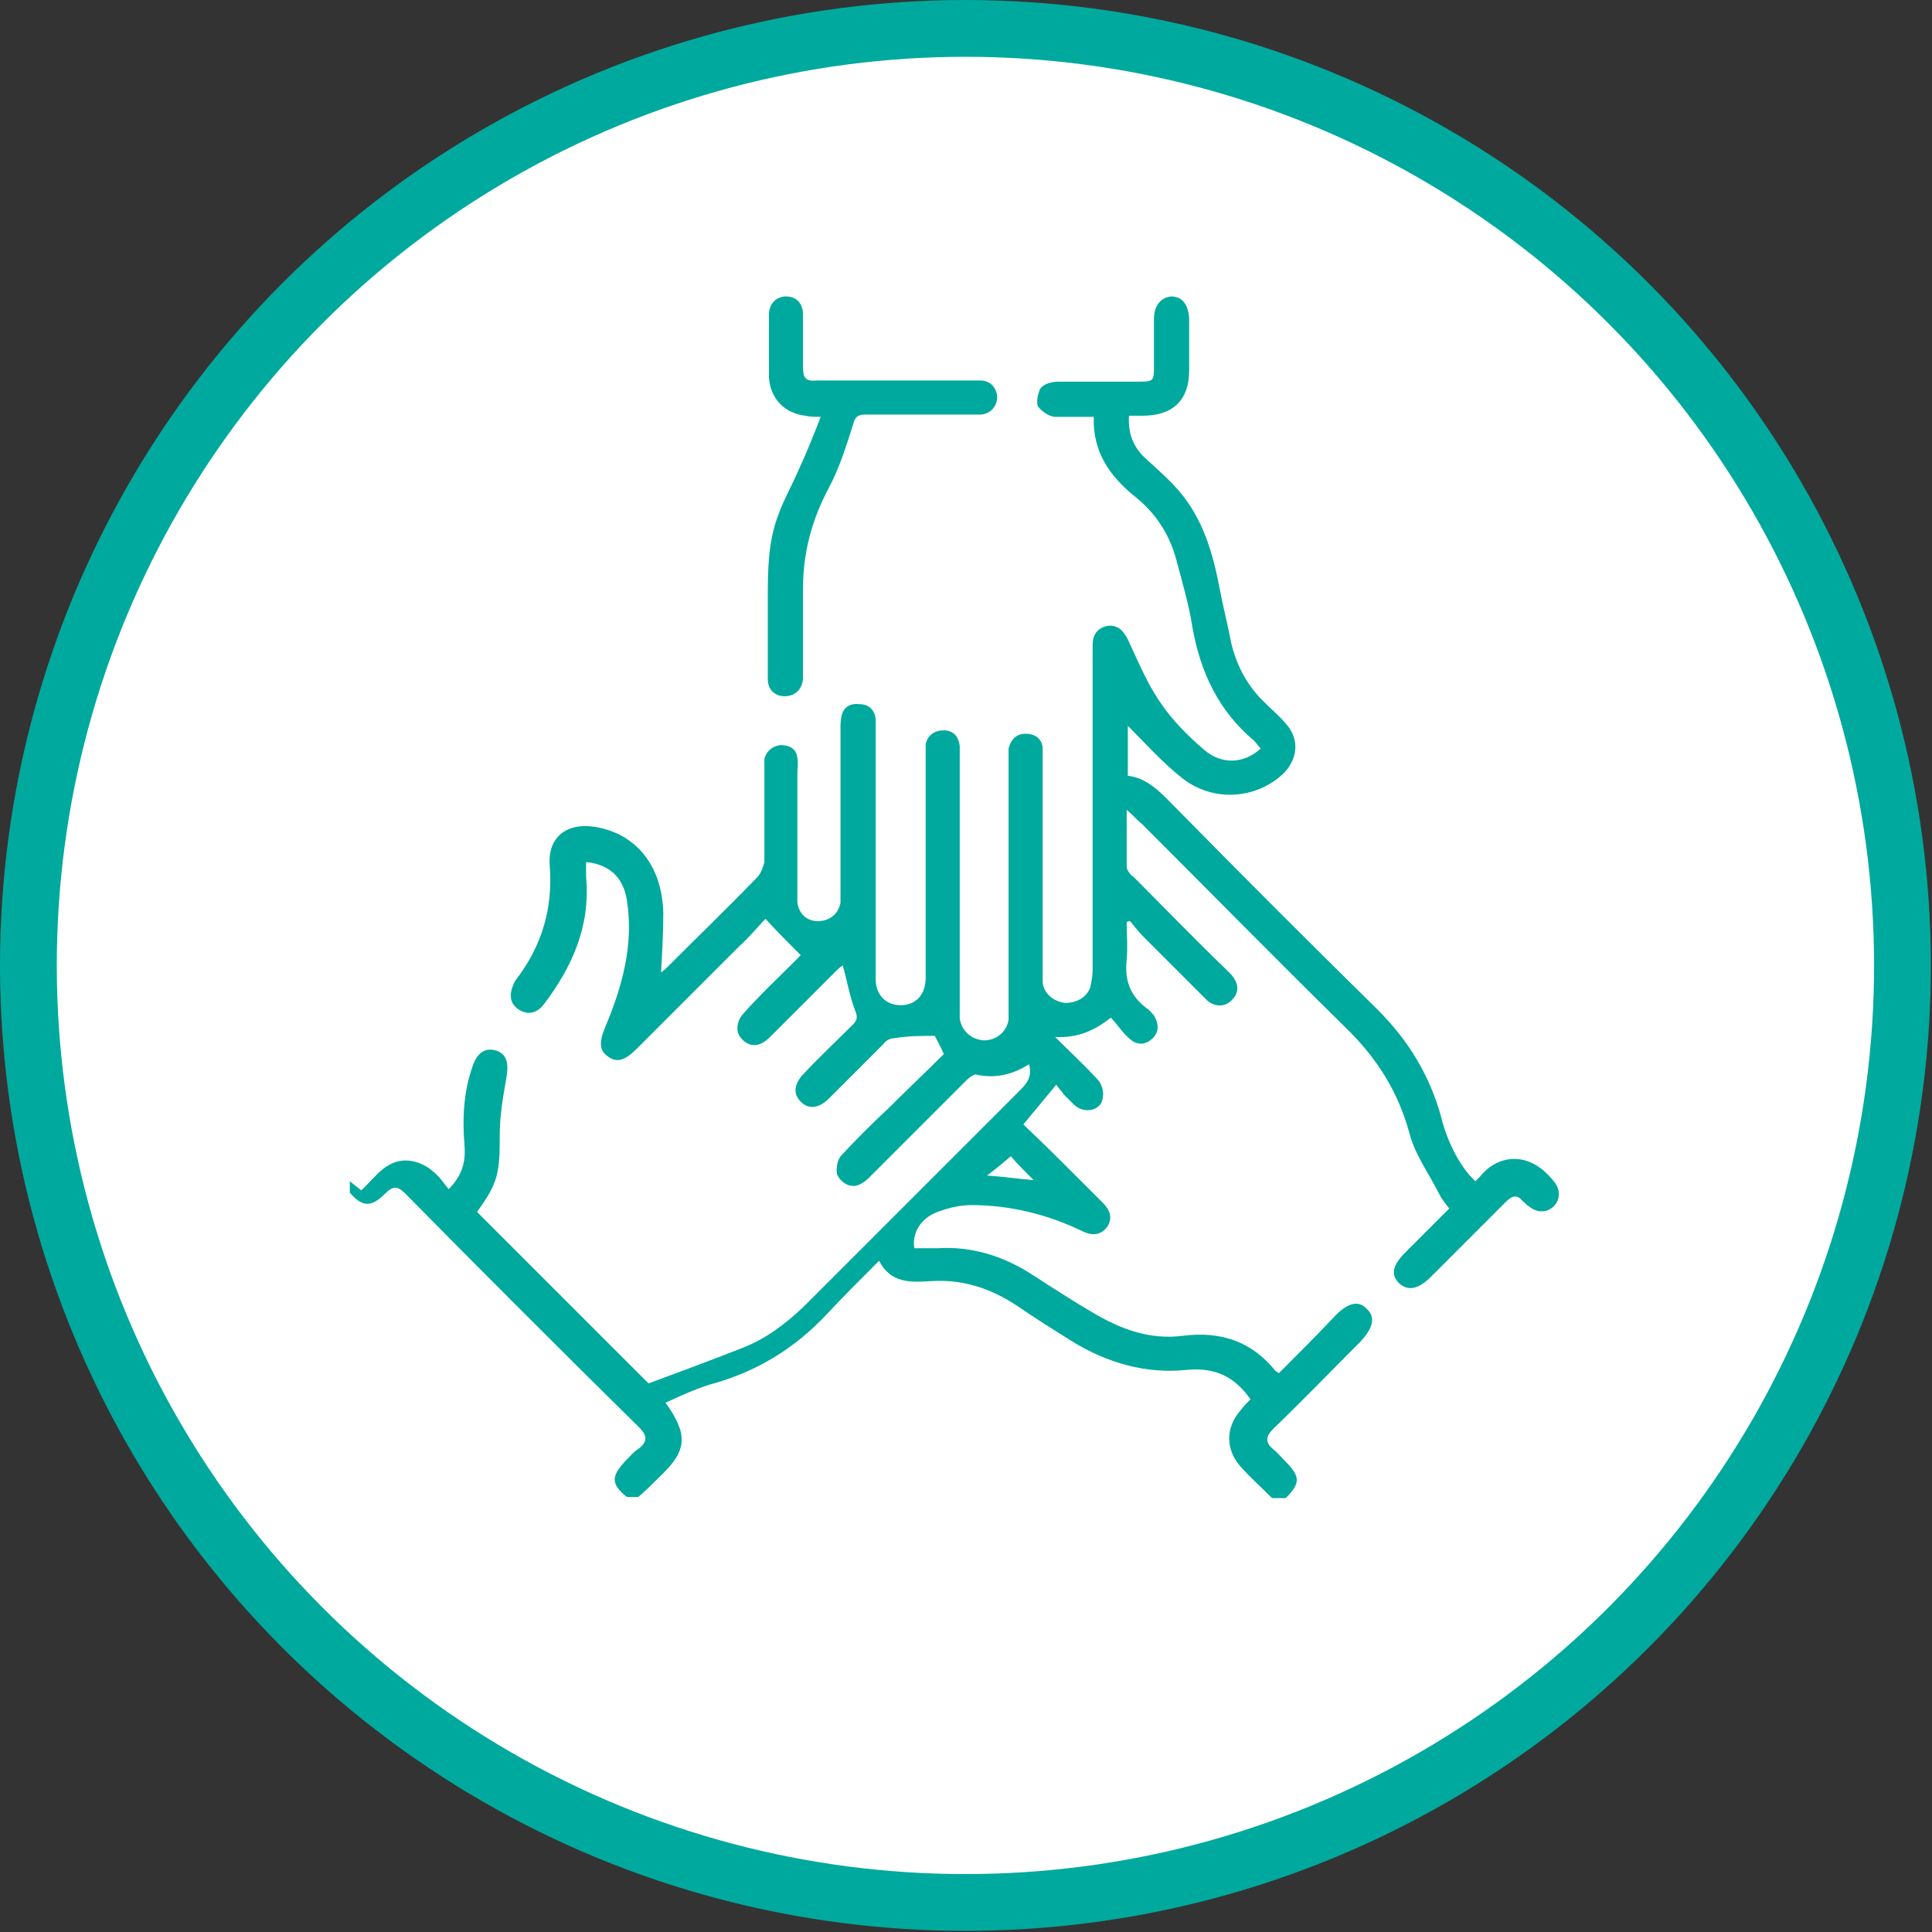
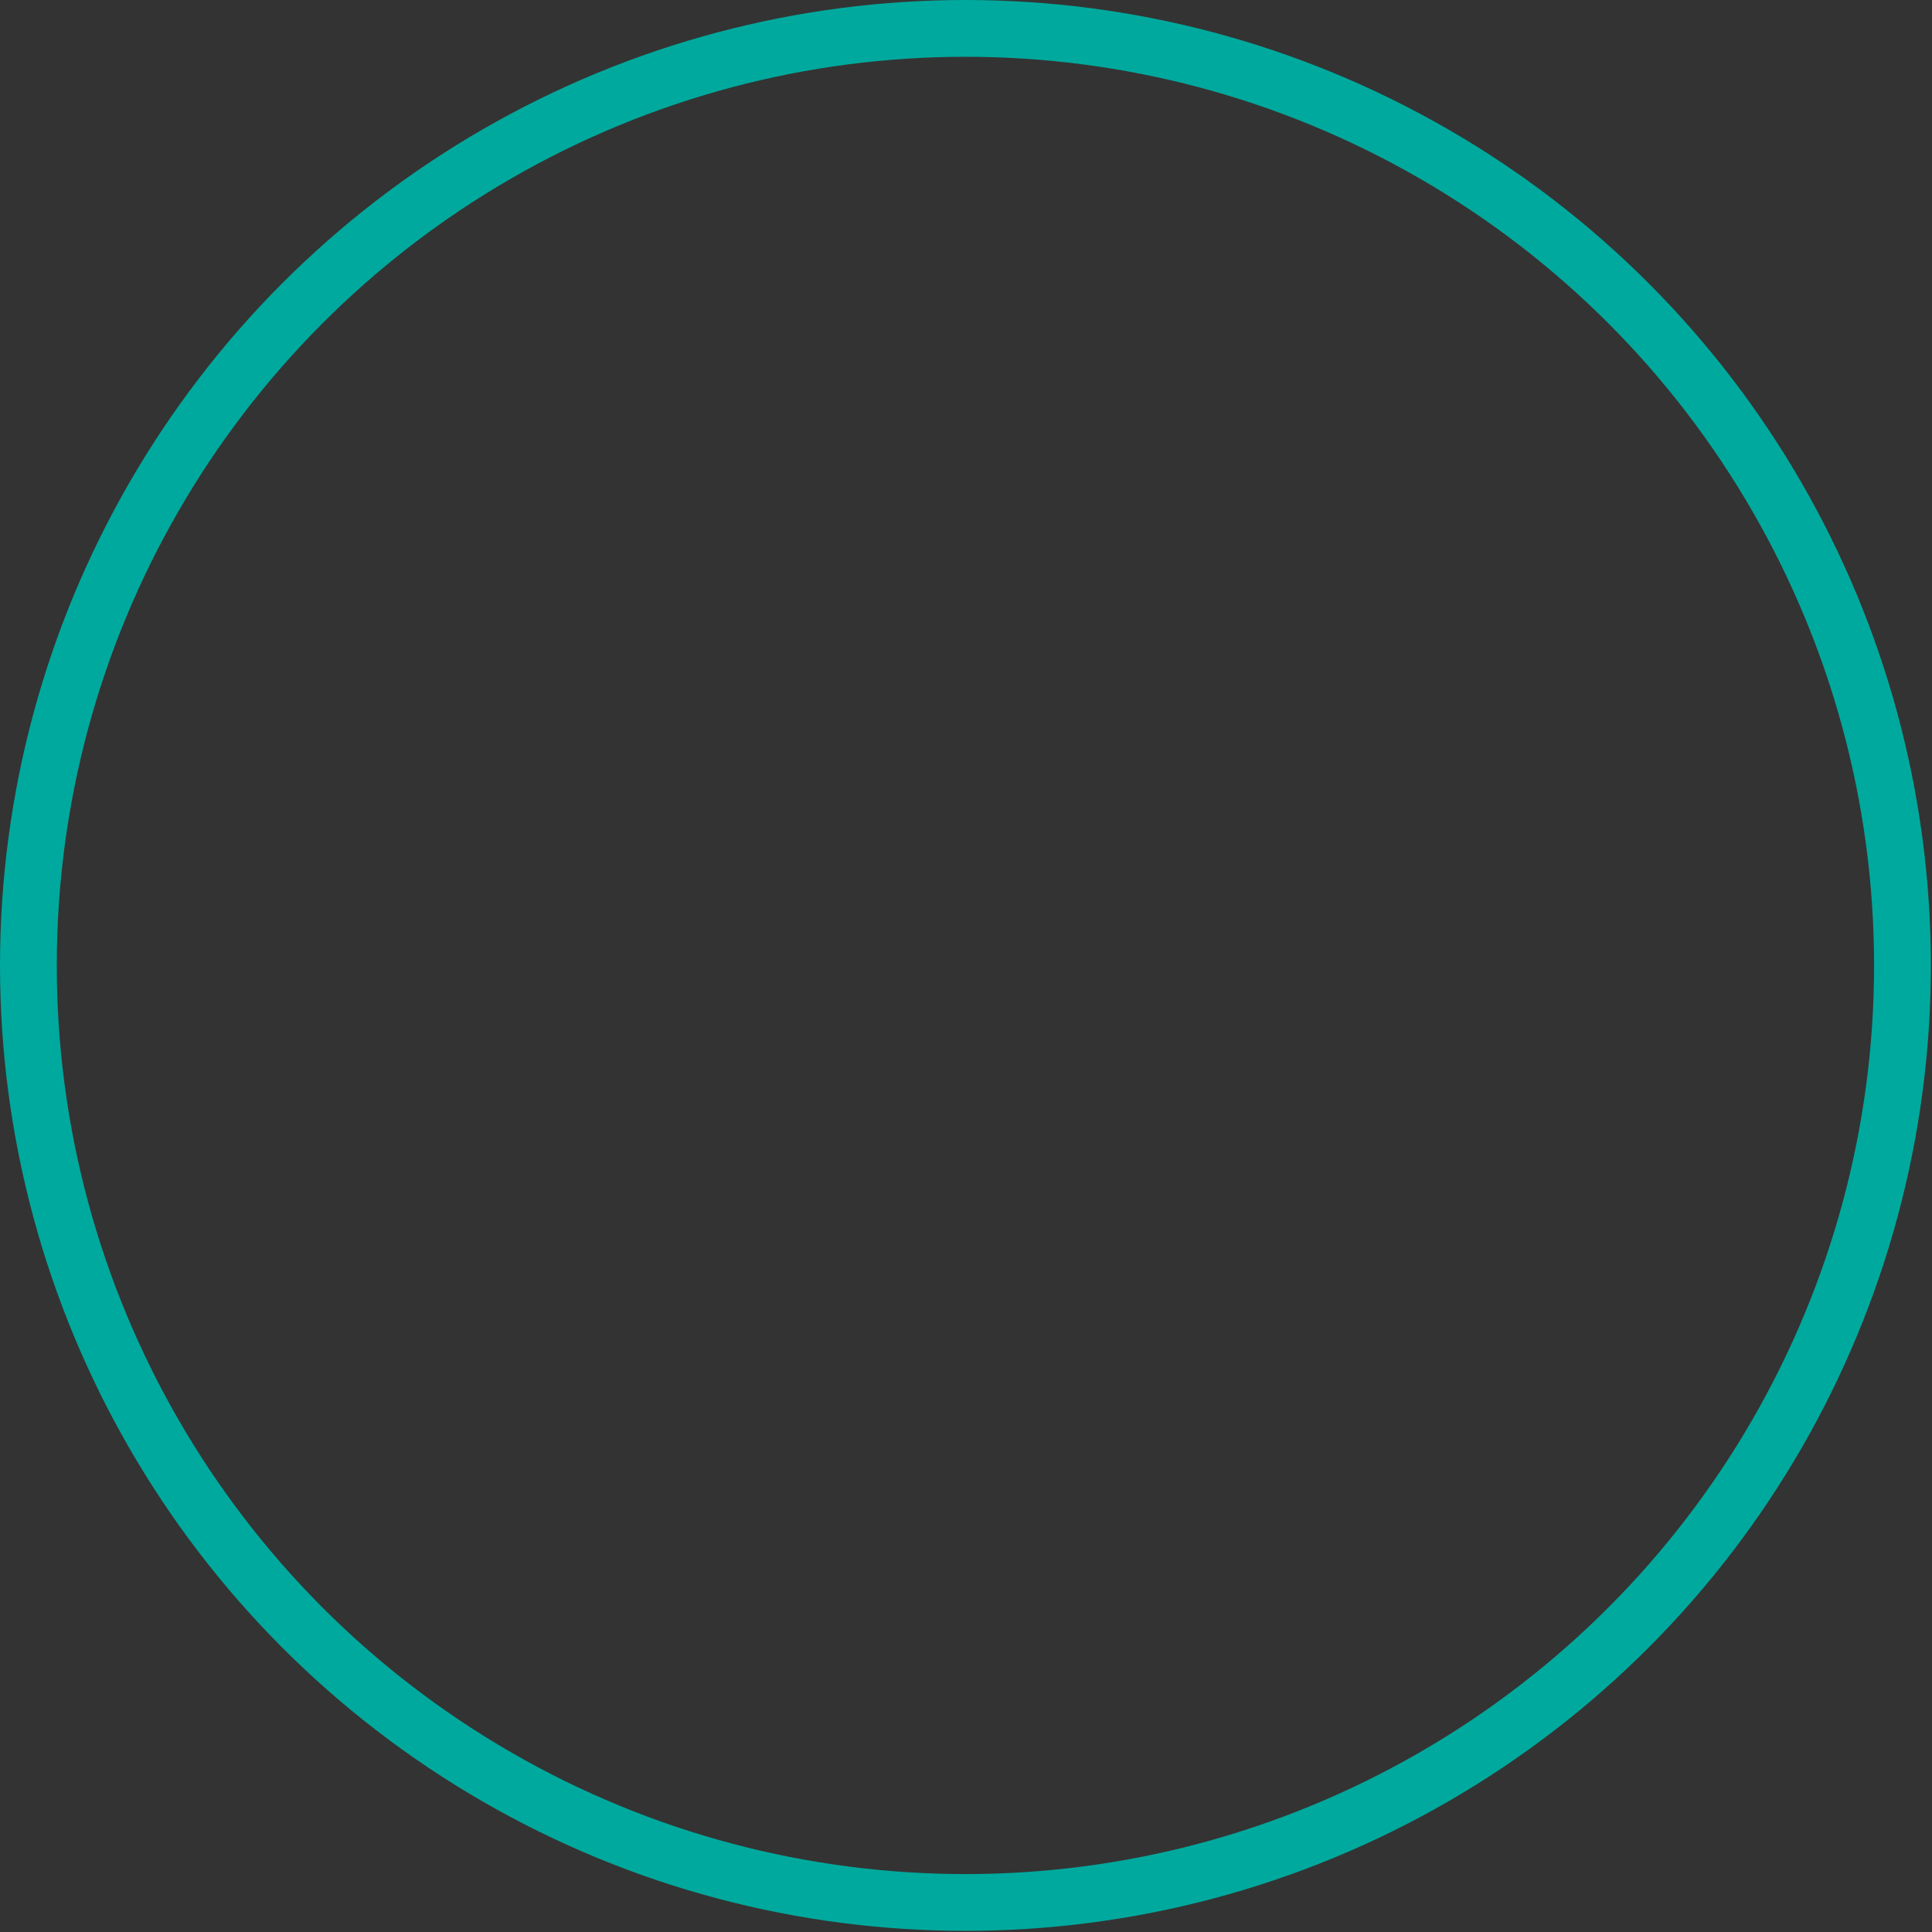
<svg xmlns="http://www.w3.org/2000/svg" id="Layer_2" viewBox="0 0 17.01 17.01">
  <rect x="0" y="0" width="17.01" height="17.01" fill="#333333" stroke="none" />
  <defs>
    <style>.cls-1{fill:#00a99d;}.cls-1,.cls-2{stroke-width:0px;}.cls-3{fill:none;stroke:#00a99d;stroke-width:.5px;}.cls-2{fill:#fff;}</style>
  </defs>
  <g id="Layer_1-2">
-     <path class="cls-2" d="M8.5.25C3.95.25.25,3.95.25,8.5s3.7,8.25,8.25,8.25,8.25-3.7,8.25-8.25S13.06.25,8.5.25" />
    <circle class="cls-3" cx="8.5" cy="8.5" r="8.25" />
-     <path class="cls-1" d="M8.9,10.18c-.07.06-.13.11-.21.17.15.01.28.03.41.04-.08-.08-.15-.15-.2-.21M3.18,10.48c.08-.07.15-.17.24-.22.13-.08.29-.04.4.06.05.04.09.1.13.15.12-.12.15-.24.14-.38-.02-.24-.01-.47.07-.7.04-.12.11-.17.21-.14.09.03.11.11.09.23-.03.17-.06.34-.06.51,0,.33-.01.42-.2.68.51.51,1.02,1.02,1.51,1.51.27-.1.54-.2.82-.31.21-.08.38-.21.54-.36.64-.64,1.27-1.27,1.91-1.91.06-.06.11-.12.08-.23-.14.09-.3.13-.47.09-.02,0-.06.03-.08.05-.29.29-.57.57-.86.86-.04.04-.1.08-.15.07-.05,0-.11-.05-.13-.1-.01-.05,0-.13.04-.17.13-.14.27-.28.41-.41.16-.16.33-.32.49-.48-.03-.07-.06-.12-.08-.16-.12,0-.23,0-.35.02-.04,0-.08.02-.1.05-.16.16-.32.32-.48.48-.09.09-.18.1-.25.03-.07-.07-.06-.16.03-.25.14-.15.29-.29.43-.43.04-.04.04-.07.02-.12-.05-.13-.07-.26-.11-.4,0,0-.03.02-.05.04-.2.2-.39.39-.59.59-.04.04-.1.08-.15.07-.05,0-.11-.05-.13-.1-.02-.05,0-.13.04-.17.14-.16.3-.31.45-.46.02-.02.05-.05.06-.06-.1-.1-.2-.2-.31-.32-.07.07-.14.16-.23.24-.3.3-.6.6-.9.9-.11.11-.18.13-.26.07-.07-.05-.08-.12-.02-.26.15-.36.25-.72.19-1.11-.03-.2-.15-.32-.36-.34,0,.04,0,.09,0,.13.04.43-.12.79-.37,1.12-.06.08-.14.1-.22.05-.08-.05-.09-.13-.05-.22,0-.01.01-.02.02-.04.23-.3.33-.63.3-1.01-.02-.25.15-.38.4-.34.36.06.59.34.6.76,0,.17-.01.35-.02.52.02-.01.04-.03.05-.04.27-.27.54-.53.8-.8.03-.03.05-.09.06-.13,0-.27,0-.53,0-.8,0-.04,0-.08,0-.11.02-.07.07-.11.14-.12.08,0,.14.03.15.11.01.05,0,.1,0,.16,0,.33,0,.67,0,1,0,.04,0,.08,0,.11.01.1.08.17.18.17.1,0,.18-.06.2-.16,0-.04,0-.08,0-.12,0-.47,0-.94,0-1.41,0-.04,0-.08.01-.12.02-.08.08-.11.16-.1.08,0,.13.05.14.13,0,.03,0,.07,0,.1,0,.7,0,1.4,0,2.1,0,.03,0,.06,0,.09,0,.14.09.23.22.23.13,0,.22-.09.22-.24,0-.65,0-1.3,0-1.95,0-.04,0-.08,0-.11.02-.08.08-.12.16-.12.08,0,.13.05.14.14,0,.03,0,.07,0,.1v2.2s0,.07,0,.1c.02.11.1.18.21.19.11,0,.2-.07.22-.18,0-.04,0-.08,0-.11,0-.73,0-1.46,0-2.18,0-.04,0-.07,0-.1.02-.08.07-.13.15-.13.08,0,.14.04.15.12,0,.03,0,.07,0,.1v1.87s0,.07,0,.1c.01.1.1.17.2.18.1,0,.19-.05.22-.14.01-.05.02-.1.02-.15,0-.93,0-1.85,0-2.78v-.08c0-.09.04-.15.13-.17.09-.01.14.04.18.12.09.19.17.39.29.56.1.15.24.29.38.41.16.14.36.12.5-.01-.02-.02-.04-.05-.06-.07-.31-.26-.47-.6-.54-.99-.03-.2-.09-.4-.14-.59-.06-.23-.18-.42-.37-.57-.22-.18-.37-.39-.36-.7-.12,0-.23,0-.34,0-.05,0-.12-.05-.15-.09-.02-.04,0-.12.02-.16.03-.04.1-.06.16-.06.23,0,.46,0,.69,0,.15,0,.15,0,.15-.15,0-.13,0-.26,0-.4,0-.12.06-.19.15-.2.1,0,.15.07.16.19,0,.15,0,.31,0,.46,0,.26-.14.4-.41.4h-.12c-.01.16.04.28.15.38.1.09.2.18.28.27.22.25.31.56.37.88.03.16.07.31.1.47.05.21.15.39.3.53.06.06.13.12.18.18.12.13.11.3-.01.43-.23.23-.61.27-.89.06-.18-.14-.34-.32-.49-.47v.44c.18.02.3.16.42.28.59.6,1.18,1.19,1.78,1.78.27.27.46.58.56.95.06.24.18.45.3.56.01-.01.03-.03.04-.04.15-.19.43-.24.65.04.06.07.06.16,0,.22-.06.06-.15.06-.22,0-.02-.01-.03-.03-.05-.04-.05-.07-.1-.05-.15,0-.22.22-.44.44-.66.66-.11.11-.2.13-.28.06-.08-.08-.06-.16.06-.28.12-.12.25-.25.38-.38-.04-.05-.07-.09-.09-.13-.09-.18-.21-.34-.26-.53-.1-.37-.29-.67-.57-.94-.6-.59-1.19-1.19-1.79-1.79-.04-.03-.07-.07-.13-.12,0,.19,0,.34,0,.5,0,.03.03.07.06.09.27.27.53.54.8.8.02.02.04.04.06.06.07.08.07.16.01.22-.06.07-.16.07-.23,0-.18-.18-.36-.36-.54-.54-.05-.05-.09-.1-.13-.15-.01,0-.02,0-.03.01,0,.11.01.22,0,.33-.02.18.03.32.18.43.02.01.04.04.06.06.04.07.05.14-.01.2-.06.06-.14.07-.21,0-.06-.05-.1-.12-.16-.18-.15.12-.3.18-.49.17.12.12.25.24.37.37.04.04.06.11.05.16-.01.12-.16.15-.25.07-.03-.03-.06-.06-.09-.09-.02-.03-.05-.06-.07-.09-.1.12-.19.23-.29.35.17.16.34.33.51.5.06.06.13.13.19.19.06.06.09.13.04.21-.06.08-.14.08-.22.04-.31-.15-.64-.23-.98-.23-.11,0-.22.03-.32.07-.13.06-.2.18-.18.31.07,0,.13,0,.2,0,.31-.02.59.07.85.24.17.11.34.22.51.32.25.15.51.25.81.21.33-.04.6.05.81.31,0,0,.02.01.03.02.17-.17.34-.34.5-.51.12-.12.21-.13.28-.05.07.07.05.16-.06.28-.26.26-.51.52-.77.77-.07.07-.07.12,0,.18.04.03.07.07.11.11.13.13.13.19,0,.32h-.12c-.09-.09-.19-.18-.28-.28-.13-.15-.13-.34,0-.49.03-.04.06-.07.09-.1-.14-.2-.31-.28-.55-.26-.37.04-.71-.06-1.02-.25-.16-.1-.32-.2-.48-.31-.24-.16-.49-.24-.77-.22-.17.01-.35.02-.45-.18-.16.16-.31.31-.46.47-.28.3-.62.51-1.03.62-.13.04-.26.1-.39.16.2.28.19.42-.04.64-.07.07-.13.13-.2.19h-.1c-.14-.11-.14-.18-.02-.31.04-.04.08-.09.13-.12.07-.06.07-.11,0-.18-.69-.68-1.38-1.37-2.06-2.06-.07-.07-.11-.07-.18,0-.12.12-.2.12-.31-.01v-.1Z" />
-     <path class="cls-1" d="M7.24,3.67c-.07,0-.11,0-.15-.01-.18-.02-.31-.15-.32-.34,0-.18,0-.37,0-.55,0-.1.07-.16.15-.16.09,0,.15.06.15.16,0,.15,0,.31,0,.47,0,.09.03.12.12.11.45,0,.89,0,1.34,0,.04,0,.07,0,.1,0,.09,0,.14.06.15.14,0,.08-.05.15-.14.16-.04,0-.08,0-.12,0-.3,0-.6,0-.89,0-.07,0-.1.01-.12.09-.06.19-.12.38-.21.55-.15.28-.23.57-.23.89,0,.24,0,.47,0,.71,0,.03,0,.06,0,.09-.01.09-.07.15-.16.15-.09,0-.15-.06-.15-.15,0-.23,0-.46,0-.7,0-.25,0-.5.09-.74.05-.14.12-.26.18-.4.07-.15.13-.3.2-.48" />
  </g>
</svg>